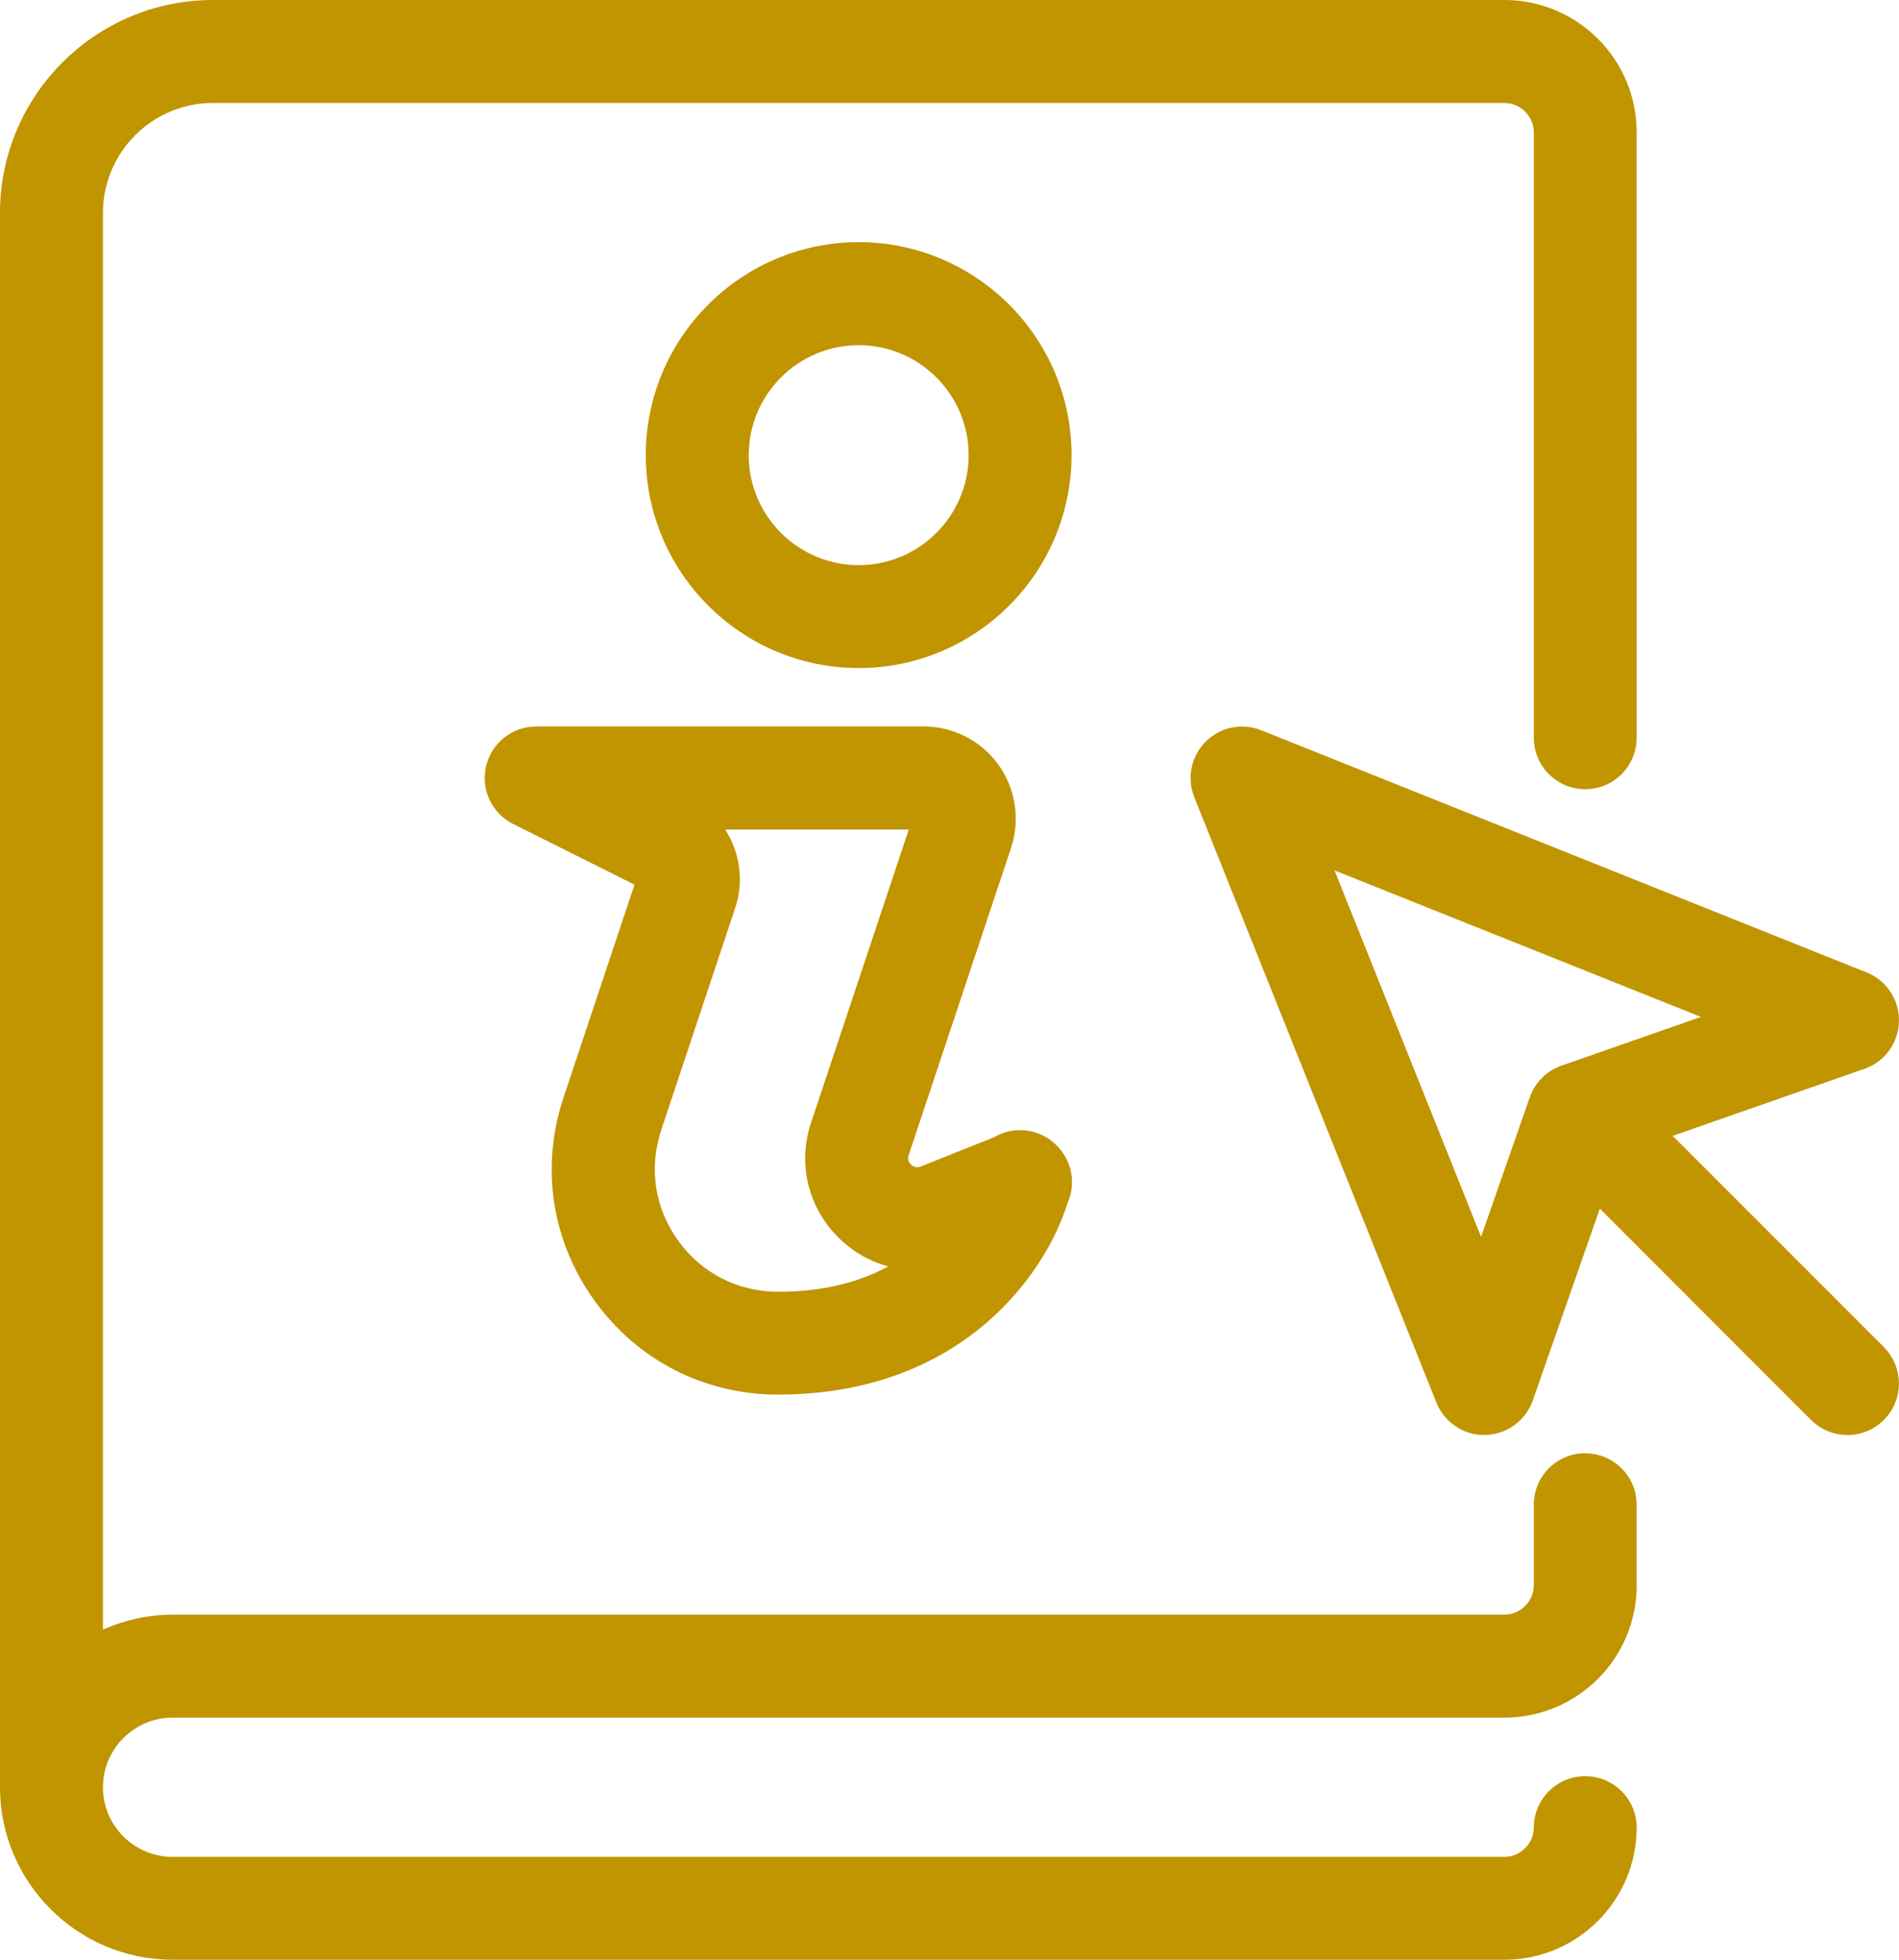
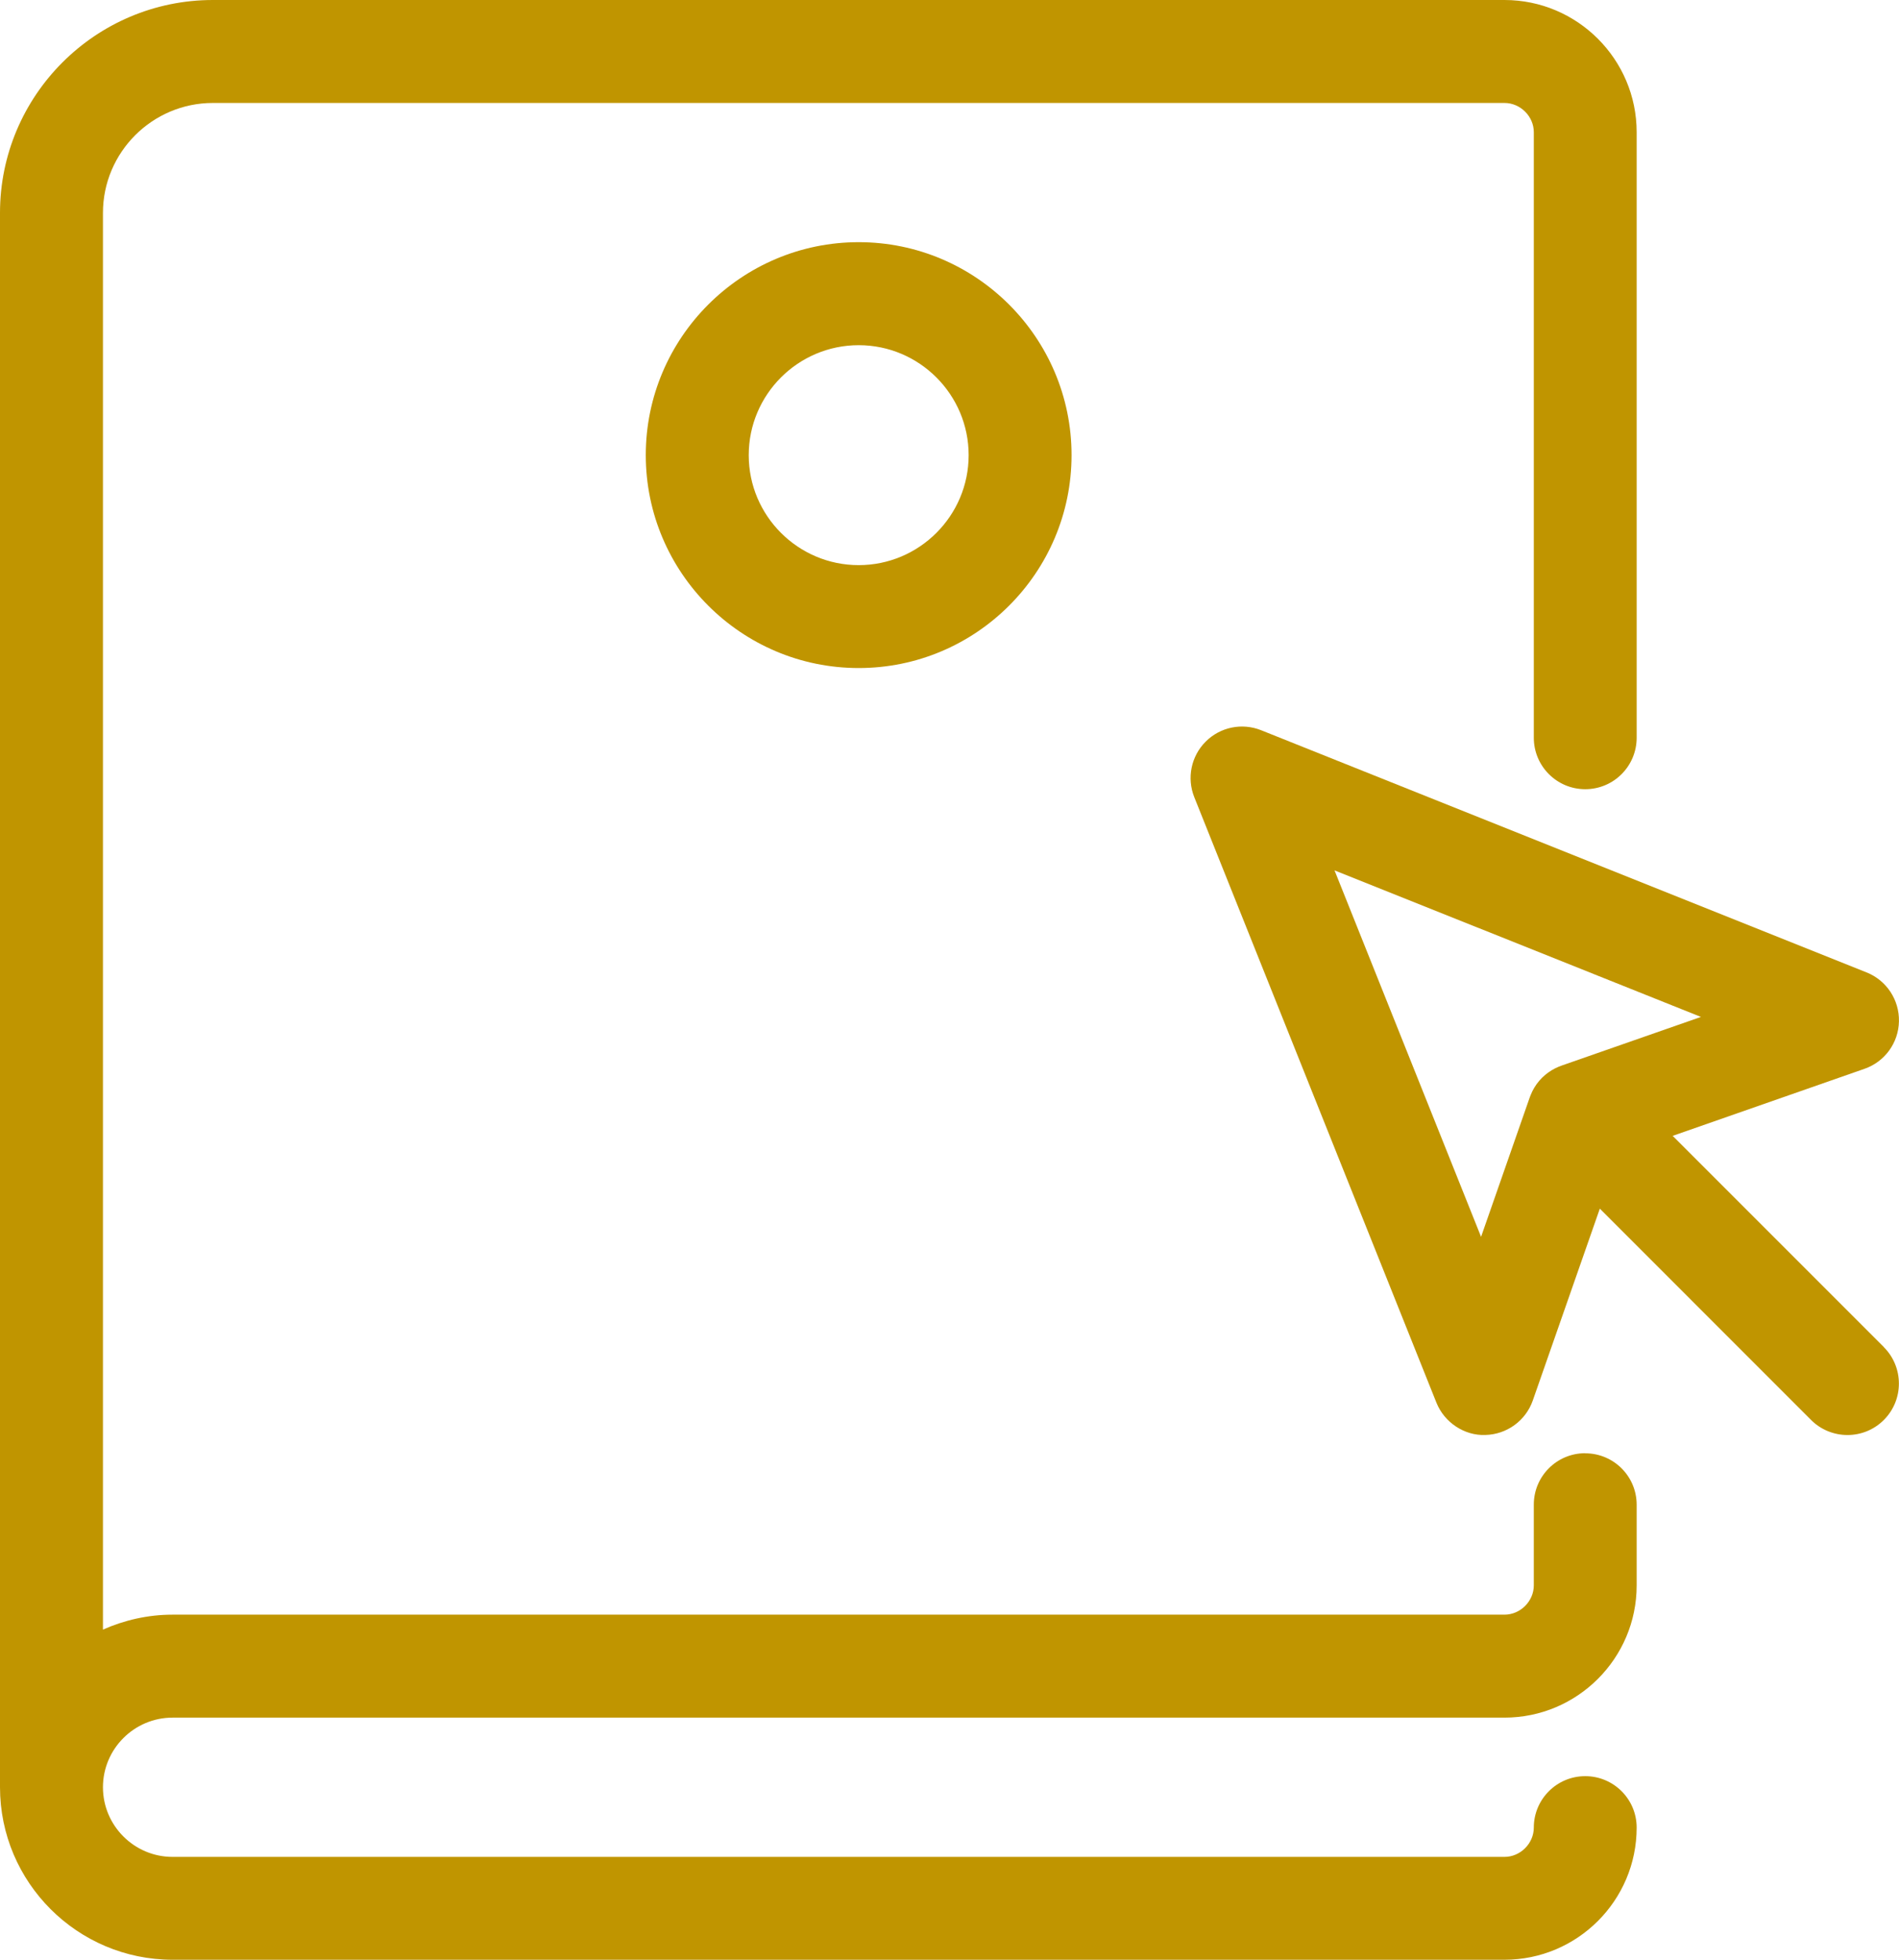
<svg xmlns="http://www.w3.org/2000/svg" id="Layer_1" viewBox="0 0 39.031 40.274">
  <defs>
    <style>.cls-1{fill:#c09500;stroke-width:0px;}</style>
  </defs>
  <path class="cls-1" d="M32.582,29.865c-.585,0-1.057.473-1.057,1.057v1.659c0,.326-.276.602-.603.602H3.547c-.51,0-.992.113-1.431.307V4.376c0-1.246,1.014-2.26,2.26-2.26h26.546c.327,0,.603.275.603.601v12.444c0,.584.473,1.058,1.057,1.058s1.057-.474,1.057-1.058V2.717c0-1.498-1.219-2.717-2.717-2.717H4.376C1.963,0,0,1.963,0,4.376v32.353c0,1.955,1.591,3.546,3.547,3.546h27.375c1.498,0,2.717-1.218,2.717-2.716,0-.585-.473-1.057-1.057-1.057s-1.057.473-1.057,1.057c0,.326-.276.602-.603.602H3.547c-.789,0-1.431-.643-1.431-1.431s.642-1.431,1.431-1.431h27.375c1.498,0,2.717-1.218,2.717-2.716v-1.659c0-.585-.473-1.057-1.057-1.057Z" />
  <path class="cls-1" d="M38.722,27.686l-4.343-4.343,3.943-1.378c.417-.145.699-.533.708-.975s-.255-.842-.665-1.006l-12.444-4.977c-.393-.157-.841-.066-1.14.234-.3.299-.391.748-.235,1.14l4.977,12.444c.163.41.58.683,1.005.665.441-.01.83-.292.976-.708l1.378-3.943,4.341,4.342c.207.207.478.31.749.31s.541-.103.747-.309c.413-.413.413-1.083.001-1.496ZM32.1,21.898c-.022.007-.043.015-.064.024-.049.021-.097.044-.142.072-.192.115-.349.293-.436.516-.006.015-.012.029-.017.044l-1,2.864-3.012-7.531,7.531,3.012-2.858.998Z" />
  <path class="cls-1" d="M17.649,4.977c-2.413,0-4.376,1.963-4.376,4.376s1.963,4.376,4.376,4.376,4.375-1.963,4.375-4.376-1.963-4.376-4.375-4.376ZM17.649,11.614c-1.246,0-2.26-1.014-2.26-2.26s1.014-2.26,2.26-2.26,2.26,1.014,2.26,2.26-1.014,2.26-2.26,2.26Z" />
-   <path class="cls-1" d="M12.217,26.727c.883,1.229,2.259,1.933,3.773,1.933,3.774,0,5.504-2.48,5.953-3.94.03-.068.053-.141.069-.215.07-.349-.038-.71-.289-.96l-.009-.009c-.269-.271-.666-.373-1.029-.272-.089.024-.171.06-.249.105l-1.509.603c-.027.012-.114.044-.201-.036-.087-.083-.059-.169-.05-.196l2.11-6.331c.187-.576.085-1.212-.271-1.702-.354-.486-.924-.777-1.523-.777h-7.972c-.49,0-.917.337-1.029.815-.113.478.117.97.556,1.189l2.494,1.247-1.455,4.365c-.481,1.43-.251,2.954.631,4.18ZM13.592,23.218l1.515-4.547c.19-.557.1-1.153-.201-1.623h3.772l-2.009,6.027c-.284.859-.052,1.778.606,2.399.285.27.621.456.98.553-.562.305-1.3.52-2.265.52-.825,0-1.574-.384-2.055-1.055-.479-.666-.605-1.493-.342-2.274Z" />
</svg>